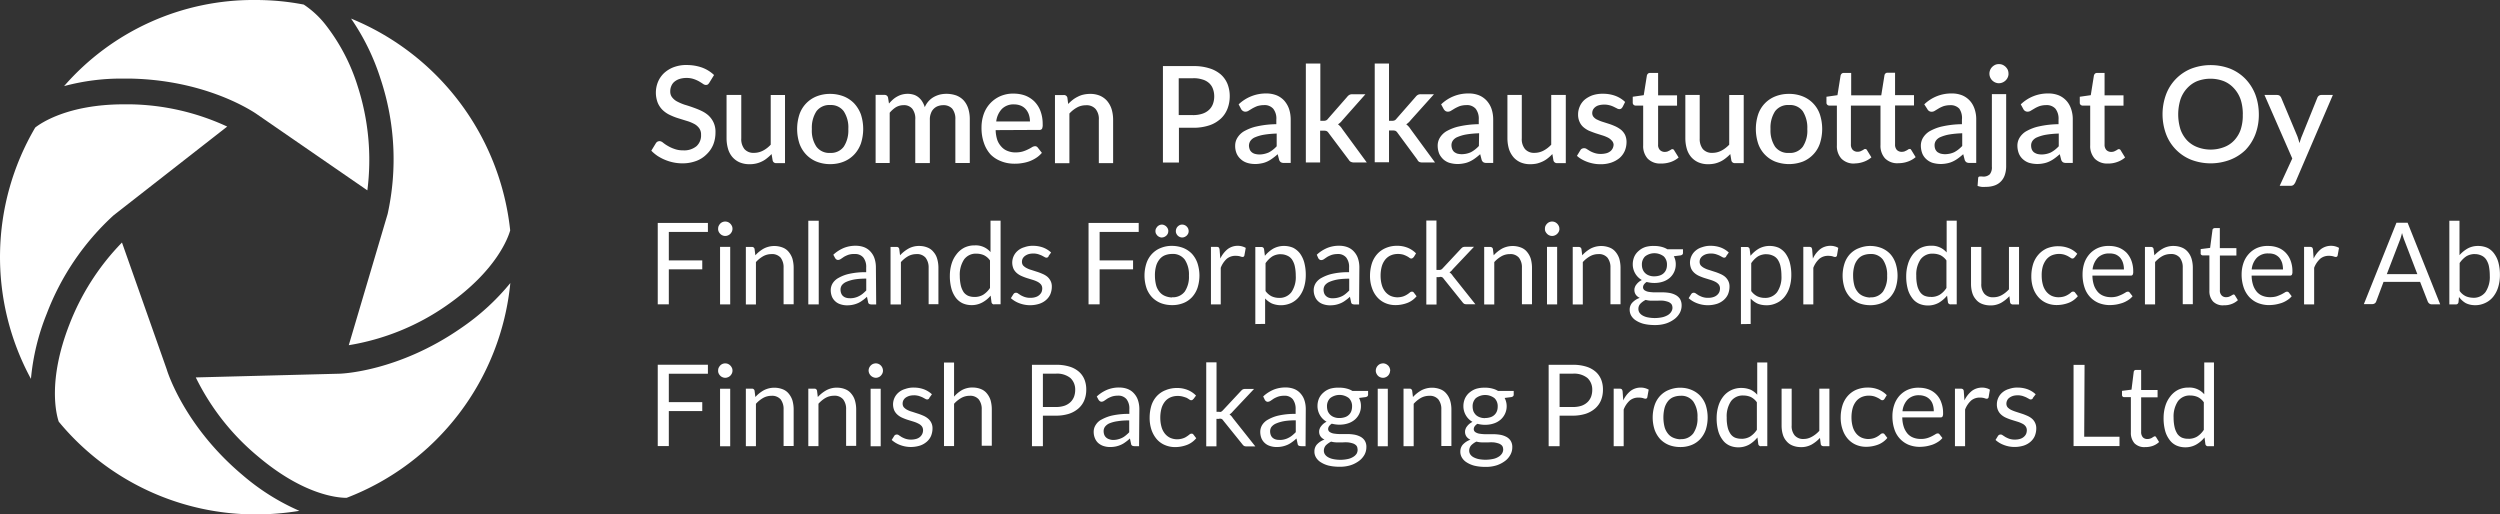
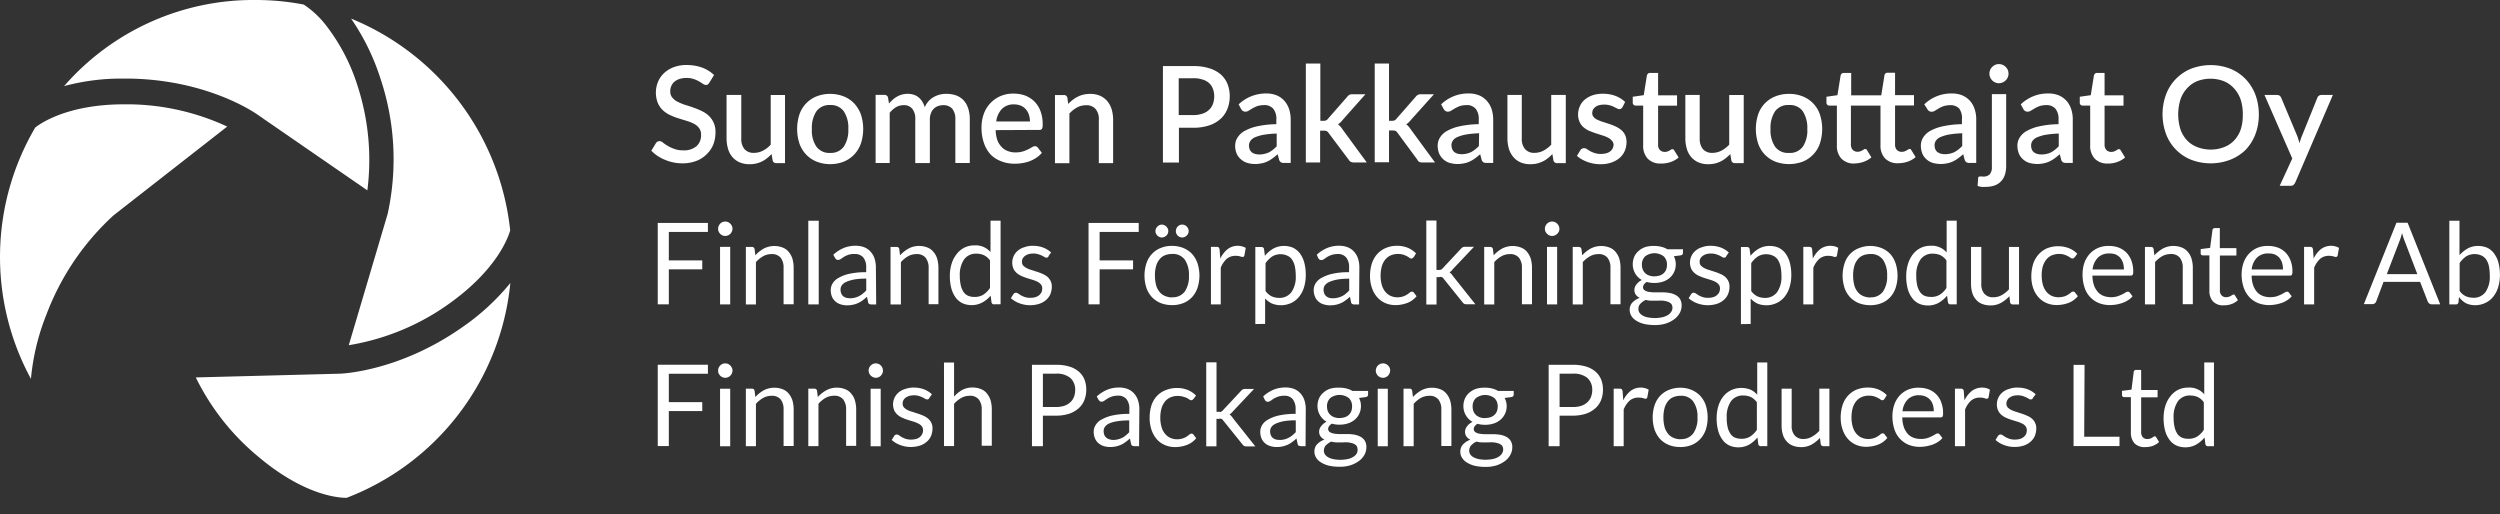
<svg xmlns="http://www.w3.org/2000/svg" id="Layer_2" data-name="Layer 2" viewBox="0 0 349.87 71.99">
  <rect x="0" y="0" width="349.87" height="71.99" fill="#333333" stroke="none" />
  <defs>
    <style>.cls-2{stroke-width:0;fill:#fff}</style>
  </defs>
  <g id="Layer_1-2" data-name="Layer 1">
    <path d="M71.4 32.24c-.26.94-1.87 5.61-8.84 10.47-4.1 2.88-8.81 4.79-13.75 5.6l5.44-18.37a35.612 35.612 0 00-1-18.93c-.95-2.99-2.34-5.83-4.12-8.41A36.16 36.16 0 0171.4 32.24z" class="cls-2" />
    <path d="M51.41 26.64L35.83 15.9c-1.16-.77-7.48-4.68-17.5-4.9h-.99c-2.82-.04-5.64.32-8.37 1.05A35.122 35.122 0 0135.78 0c2.26 0 4.51.21 6.73.64 1.17.78 2.21 1.74 3.07 2.85 1.99 2.56 3.51 5.46 4.47 8.56 1.52 4.7 1.99 9.68 1.36 14.59zm20.01 12.97a35.952 35.952 0 01-22.91 30.06c-1.3 0-6.03-.41-12.4-5.79-3.66-3.03-6.62-6.8-8.71-11.06l20.06-.52c.34 0 8.29-.3 17.04-6.37a32.48 32.48 0 006.92-6.32z" class="cls-2" />
-     <path d="M41.9 71.49c-2.01.33-4.04.5-6.07.5A35.71 35.71 0 018.22 59.01c-.32-.94-1.6-5.69 1.5-13.62 1.65-4.27 4.15-8.17 7.35-11.45l6.27 17.77c.09.33 2.48 7.95 10.6 14.77 2.39 2.06 5.07 3.75 7.96 5.01z" class="cls-2" />
    <path d="M31.8 17.71L15.9 30.13c-4.16 3.8-7.36 8.52-9.36 13.78a32.123 32.123 0 00-2.21 9.11 35.757 35.757 0 01.6-35.17c.73-.58 4.54-3.25 12.41-3.25h.93c4.67.08 9.28 1.14 13.52 3.11z" class="cls-2" />
    <path d="M99.27 11.57c-.06.1-.13.18-.21.25-.09.05-.18.07-.28.07a.697.697 0 01-.39-.15c-.18-.12-.36-.23-.54-.34-.25-.14-.5-.25-.77-.34-.34-.11-.69-.16-1.05-.15-.32 0-.63.05-.93.14-.26.08-.51.22-.72.39-.19.16-.34.37-.43.6-.1.23-.15.48-.15.74-.01.31.08.61.27.85.2.25.44.45.72.59.33.17.66.31 1.01.43.38.11.78.24 1.17.38s.79.29 1.16.47c.37.17.72.39 1.02.66.3.28.54.61.71.98.2.44.29.92.27 1.41 0 .58-.1 1.15-.31 1.68-.21.52-.53.98-.93 1.36-.41.41-.9.73-1.44.93-.63.23-1.29.35-1.96.34-.83 0-1.65-.17-2.42-.49-.37-.15-.72-.34-1.05-.55a5.52 5.52 0 01-.87-.73l.64-1.05a.7.7 0 01.21-.21.74.74 0 01.29-.08c.18.01.34.08.48.2.2.16.41.31.64.44.3.18.61.33.94.44.4.15.83.22 1.25.21.67.05 1.34-.16 1.87-.58.44-.41.68-1 .64-1.6.02-.33-.08-.66-.27-.93-.19-.25-.43-.46-.71-.6-.33-.17-.67-.31-1.02-.41l-1.16-.36c-.4-.12-.78-.27-1.16-.45a3.78 3.78 0 01-1.01-.67c-.31-.29-.55-.64-.72-1.03-.37-.95-.36-2 .02-2.94.19-.46.47-.87.83-1.22a4.2 4.2 0 011.35-.84c.6-.22 1.23-.33 1.87-.31.73 0 1.45.12 2.13.36.62.23 1.19.58 1.67 1.04l-.64 1.04zm10.59 1.72v9.54h-1.22a.473.473 0 01-.51-.38l-.15-.89c-.2.21-.41.4-.64.58-.21.18-.45.33-.7.45-.54.27-1.14.4-1.74.39-.48.01-.95-.08-1.39-.26-.39-.17-.73-.42-1.01-.74a3.07 3.07 0 01-.61-1.14c-.14-.48-.21-.98-.21-1.48v-6.07h2.06v6.07c-.04.54.12 1.07.44 1.5.35.38.85.57 1.36.53.43 0 .86-.11 1.24-.31.41-.21.77-.5 1.08-.83v-6.96h1.99zm6.35-.15c.64 0 1.27.12 1.87.35.55.22 1.05.56 1.46.98.41.45.73.97.94 1.54.43 1.32.43 2.75 0 4.08-.21.57-.52 1.1-.94 1.54-.41.43-.91.77-1.46.99-.6.24-1.23.35-1.87.35-.66.01-1.31-.11-1.93-.35-.55-.22-1.05-.56-1.46-.99-.42-.44-.74-.97-.94-1.54a6.613 6.613 0 010-4.08 4.165 4.165 0 012.39-2.52c.61-.24 1.27-.36 1.93-.35zm0 8.26a2.2 2.2 0 001.87-.87c.47-.73.69-1.6.64-2.47.06-.88-.17-1.75-.64-2.49a2.2 2.2 0 00-1.87-.87c-.75-.06-1.49.27-1.95.87-.47.74-.69 1.61-.64 2.49-.06.87.16 1.74.64 2.47.46.6 1.19.93 1.95.87zm6.33 1.42v-9.54h1.22c.25-.02.47.14.52.38l.13.83c.17-.19.35-.38.54-.55.19-.17.39-.31.61-.43.22-.12.45-.22.69-.28.26-.07.53-.1.8-.1.29 0 .57.05.84.13.25.08.47.21.67.37.2.17.38.37.51.59.15.24.27.5.35.78.13-.31.32-.6.54-.85.21-.23.46-.43.73-.58.27-.15.56-.26.86-.34a4.203 4.203 0 012.31.14c.39.16.74.39 1.02.7.29.33.5.72.63 1.14.15.5.22 1.01.21 1.53v6.07h-2.02v-6.07c.04-.54-.11-1.08-.43-1.52-.33-.35-.81-.53-1.29-.5-.25 0-.49.05-.72.13-.22.08-.42.21-.59.38-.18.18-.31.39-.39.63-.11.28-.16.59-.15.89v6.07h-2.04v-6.07c.05-.55-.1-1.09-.42-1.53-.31-.35-.77-.54-1.24-.5-.36 0-.72.1-1.04.28-.33.21-.63.48-.88.78v7.03h-2zm16.8-4.61c.01.48.09.96.24 1.41.13.35.33.66.58.93.24.26.53.46.86.58.36.14.74.21 1.12.2.35 0 .69-.04 1.02-.14.26-.08.5-.18.74-.3.19-.09.37-.19.54-.3.13-.08.27-.12.42-.13.15 0 .28.07.37.19l.58.74c-.24.28-.51.52-.81.71-.29.19-.61.35-.93.47-.34.12-.69.21-1.05.26-.34.06-.68.08-1.03.08-.64 0-1.28-.1-1.87-.34a4.13 4.13 0 01-1.47-.93 4.54 4.54 0 01-.94-1.6c-.25-.71-.36-1.45-.35-2.2 0-.64.1-1.27.31-1.87a4.284 4.284 0 012.32-2.51c.59-.25 1.23-.38 1.87-.36.55 0 1.11.09 1.63.28.48.19.92.47 1.29.84.37.39.66.84.84 1.35.21.58.31 1.2.3 1.82.02.21-.01.43-.09.63a.41.41 0 01-.38.16l-6.11.03zm4.8-1.23c0-.32-.05-.63-.15-.93-.09-.28-.24-.54-.43-.76-.19-.22-.43-.39-.69-.5-.3-.12-.61-.18-.93-.18-.64-.04-1.26.19-1.72.63-.45.48-.73 1.1-.8 1.76h4.73zm5.35-2.43c.2-.21.41-.4.64-.58a4 4 0 01.71-.44c.25-.13.52-.23.8-.29.31-.07.62-.1.93-.1.47-.01.94.08 1.38.26.38.17.73.42 1 .74.28.34.49.72.62 1.14.14.48.21.98.21 1.48v6.07h-2v-6.07a2.19 2.19 0 00-.45-1.5c-.34-.37-.84-.57-1.35-.53-.44 0-.87.1-1.25.31-.4.22-.76.51-1.07.85v6.95h-2.02V13.3h1.22c.25-.02.47.14.52.38l.11.88zm17.48-5.3c.77-.02 1.54.08 2.28.31.59.17 1.13.47 1.6.86.41.37.73.82.94 1.34.21.55.32 1.14.31 1.73 0 .6-.11 1.2-.33 1.76-.21.52-.52.99-.94 1.37-.47.42-1.01.74-1.61.93-.72.23-1.47.34-2.23.33h-2v4.87h-2.24V9.25h4.21zm0 6.86c.43 0 .87-.06 1.28-.19.35-.11.67-.29.93-.53.25-.22.44-.51.56-.82.13-.35.19-.71.19-1.09 0-.36-.06-.72-.19-1.06-.11-.31-.3-.58-.54-.8-.27-.23-.59-.41-.94-.5-.42-.13-.86-.19-1.3-.17h-2v5.15h2zm6.37-1.5a5.531 5.531 0 013.85-1.53c.5-.01 1 .08 1.47.26.41.17.78.43 1.08.76.29.34.52.73.66 1.15.16.48.23.98.23 1.49v6.06h-.93a.832.832 0 01-.44-.09.673.673 0 01-.25-.35l-.2-.78c-.23.21-.47.4-.72.58-.23.17-.47.32-.73.44s-.53.21-.81.26c-.31.06-.62.1-.93.09-.36 0-.73-.05-1.08-.16-.32-.1-.62-.26-.87-.49a2.25 2.25 0 01-.6-.8 2.69 2.69 0 01-.21-1.12c0-.38.1-.75.3-1.08.23-.38.55-.7.94-.93.56-.31 1.16-.55 1.79-.68.9-.2 1.81-.3 2.73-.31v-.64a2.21 2.21 0 00-.44-1.53c-.33-.35-.81-.54-1.29-.5-.32 0-.63.05-.94.14-.23.09-.46.2-.68.32l-.51.31c-.14.1-.31.15-.48.15a.63.63 0 01-.35-.11.741.741 0 01-.24-.26l-.33-.63zm5.33 4.08c-.61.02-1.21.07-1.82.17-.41.07-.82.19-1.2.35-.26.1-.49.28-.65.5-.13.19-.2.41-.21.64 0 .2.04.39.11.57.06.16.17.29.3.4.13.1.29.18.45.22.18.05.37.07.56.08.47 0 .93-.1 1.36-.29.41-.22.78-.51 1.1-.86V18.7zm6.11-9.8v8.02h.46c.11 0 .23-.02.34-.06.11-.05.2-.13.27-.23l2.68-3.06c.08-.11.19-.21.31-.28.13-.07.28-.1.43-.09h1.82l-3.22 3.63c-.17.23-.38.42-.62.58a2.416 2.416 0 01.6.66l3.43 4.68h-1.8c-.14 0-.28-.03-.41-.08a.67.67 0 01-.31-.29l-2.81-3.74a.833.833 0 00-.28-.28c-.14-.05-.28-.07-.42-.06h-.5v4.45h-2V8.89h2.03zm9.61 0v8.02h.43c.11 0 .23-.02.34-.06.11-.05.2-.13.27-.23l2.68-3.06c.08-.11.19-.21.31-.28.13-.07.28-.1.43-.09h1.83l-3.26 3.63c-.17.23-.38.42-.62.58a2.416 2.416 0 01.6.66l3.43 4.68h-1.8c-.14 0-.28-.03-.41-.08a.697.697 0 01-.27-.32l-2.76-3.74a.833.833 0 00-.28-.28c-.14-.05-.28-.07-.42-.06h-.5v4.45h-2V8.89h2.01zm7.29 5.72c1.03-1 2.42-1.55 3.85-1.53.5-.01 1 .08 1.46.26.41.17.78.43 1.08.76.3.34.53.73.67 1.15.16.48.23.98.23 1.49v6.06h-.93a.832.832 0 01-.44-.09.673.673 0 01-.25-.35l-.2-.78c-.23.2-.47.4-.72.58-.23.17-.48.32-.74.44s-.53.21-.81.26c-.31.06-.62.1-.94.09-.37 0-.73-.06-1.09-.16-.32-.1-.61-.27-.86-.49-.24-.23-.44-.49-.58-.8a3.09 3.09 0 01-.21-1.12c0-.38.1-.75.29-1.08.23-.38.55-.7.93-.93.56-.31 1.16-.55 1.79-.68.9-.2 1.82-.3 2.74-.31v-.64c.04-.55-.11-1.09-.44-1.53-.33-.35-.81-.54-1.29-.5-.32 0-.63.05-.93.14-.23.09-.46.2-.68.32l-.51.31c-.14.1-.31.15-.48.15-.13 0-.25-.04-.35-.11a.956.956 0 01-.23-.26l-.35-.64zm5.33 4.04c-.61.02-1.21.07-1.82.17-.41.07-.82.19-1.2.35-.26.1-.49.27-.66.5-.13.19-.2.41-.2.64 0 .2.04.39.11.57.06.15.16.29.29.4.13.09.27.17.42.22.19.05.38.07.57.08.47 0 .93-.09 1.35-.29.41-.22.78-.52 1.1-.86l.03-1.77zm12.12-5.36v9.54h-1.22a.498.498 0 01-.51-.38l-.15-.89c-.2.21-.4.4-.63.58-.22.18-.46.33-.71.45-.26.12-.52.22-.8.29-.31.07-.62.1-.94.1-.48.01-.95-.08-1.38-.26-.38-.17-.73-.42-1-.74-.28-.34-.49-.72-.62-1.14-.14-.48-.21-.98-.21-1.48v-6.07h2.01v6.07c-.04.54.12 1.07.45 1.5.34.37.84.57 1.35.53.43 0 .86-.11 1.24-.31.4-.21.77-.5 1.08-.83v-6.96h2.04zm7.91 1.73c-.04.07-.1.14-.17.19-.07.04-.15.06-.23.06-.12 0-.24-.03-.35-.1l-.44-.22c-.19-.09-.39-.17-.6-.22-.26-.07-.53-.1-.8-.09-.23 0-.46.03-.68.09-.19.05-.36.13-.51.25-.13.1-.24.23-.32.37-.07.15-.11.31-.11.48 0 .21.07.41.21.56.15.17.34.3.54.38.25.12.5.22.77.3l.88.28c.3.1.59.22.88.35.27.13.53.29.77.48.22.19.41.43.54.69.14.31.21.65.21.99 0 .43-.08.85-.24 1.24-.16.38-.41.72-.71.99-.34.29-.74.51-1.17.66-.51.17-1.05.25-1.59.23-.31 0-.63-.03-.93-.09-.58-.11-1.14-.31-1.66-.61a3.63 3.63 0 01-.64-.47l.47-.77c.05-.09.12-.17.21-.22.1-.05.21-.08.32-.08.14 0 .27.04.38.12l.45.28c.2.11.41.2.63.27.3.1.62.14.93.13.26 0 .52-.04.78-.11.2-.06.38-.16.54-.29.27-.24.42-.58.42-.93a.937.937 0 00-.3-.58c-.16-.17-.34-.3-.55-.4-.25-.12-.51-.22-.78-.3l-.88-.28c-.3-.1-.6-.22-.93-.35-.28-.13-.54-.3-.78-.5-.23-.2-.42-.46-.54-.74-.15-.33-.22-.69-.21-1.06 0-.37.08-.74.23-1.09.15-.36.38-.68.67-.94.32-.27.7-.48 1.1-.63.49-.16.99-.23 1.51-.22.6 0 1.19.1 1.75.31.49.19.94.47 1.32.84l-.37.74zm5.43 7.86c-.69.06-1.37-.19-1.87-.67-.45-.51-.68-1.19-.64-1.87v-5.56h-1.05c-.22 0-.41-.17-.41-.39v-.85l1.54-.22.44-2.76c.03-.1.08-.19.16-.26s.19-.1.3-.09h1.11v3.13h2.65v1.45h-2.65v5.42a1 1 0 00.25.78c.18.18.42.27.67.27.14 0 .27-.02.4-.06l.29-.14c.07-.04.14-.08.21-.13.13-.09.31-.07.4.06.02.02.03.05.04.07l.61.98c-.32.28-.7.49-1.1.63-.44.15-.89.22-1.36.22zm11.56-9.59v9.54h-1.22a.473.473 0 01-.51-.38l-.15-.89c-.2.21-.41.4-.64.58-.44.36-.96.61-1.51.74-.31.07-.62.1-.93.1-.48.01-.95-.08-1.38-.26-.39-.17-.73-.42-1.01-.74a3.07 3.07 0 01-.61-1.14c-.14-.48-.21-.98-.21-1.48v-6.07h2.01v6.07c-.03.54.12 1.07.44 1.5.35.38.85.57 1.36.53.43 0 .86-.11 1.24-.31.41-.21.77-.5 1.09-.83v-6.96h2.04zm6.34-.15c.66-.01 1.31.11 1.92.35 1.13.45 2.01 1.37 2.4 2.52.43 1.32.43 2.75 0 4.08-.2.58-.51 1.1-.94 1.54-.41.43-.91.77-1.46.99-1.24.46-2.6.46-3.84 0a4.17 4.17 0 01-2.4-2.53 6.613 6.613 0 010-4.08 4.129 4.129 0 012.4-2.52c.61-.24 1.26-.36 1.92-.35zm0 8.26c.75.06 1.47-.27 1.93-.87.47-.74.69-1.6.63-2.47.05-.87-.17-1.74-.63-2.49-.45-.6-1.18-.93-1.93-.87-.75-.06-1.49.27-1.95.87-.47.74-.69 1.61-.64 2.49-.05.87.17 1.73.64 2.47.46.6 1.19.93 1.95.87zm9.21 1.48c-.69.06-1.37-.19-1.87-.67-.45-.51-.68-1.19-.64-1.87v-5.56h-1.05c-.22 0-.41-.17-.41-.39v-.85l1.54-.22.44-2.76c.03-.1.08-.19.16-.26s.19-.1.3-.09h1.02v3.13h4.21l.45-2.81c.02-.1.07-.19.15-.26a.4.4 0 01.3-.09h1.03v3.13h2.65v1.45h-2.65v5.44c-.02.28.07.57.25.78.18.18.42.27.67.27.14 0 .27-.02.4-.06l.3-.14c.07-.04.14-.08.21-.13.05-.04.11-.06.17-.06a.22.22 0 01.16 0l.12.15.6.98c-.33.28-.7.49-1.11.63-.42.15-.86.22-1.3.22-.69.06-1.37-.19-1.87-.67-.45-.51-.68-1.19-.64-1.87v-5.52h-4.14v5.41c-.02.28.07.57.25.78.18.18.42.27.67.27.14 0 .27-.02.4-.06l.29-.14c.07-.04.14-.08.21-.13a.293.293 0 01.45.13l.6.98c-.32.28-.7.49-1.1.63-.4.14-.81.22-1.23.22zm9.71-8.27c1.03-1 2.42-1.55 3.85-1.53.5-.01 1 .08 1.46.26.41.17.78.43 1.08.76.3.33.52.73.66 1.15.16.48.24.98.23 1.49v6.06h-.93a.832.832 0 01-.44-.09.673.673 0 01-.25-.35l-.2-.78c-.23.2-.47.4-.72.58-.23.17-.48.32-.74.44s-.53.21-.81.26a4.19 4.19 0 01-2.01-.07c-.32-.1-.61-.27-.86-.49-.25-.22-.45-.49-.58-.8a3.09 3.09 0 01-.21-1.12c0-.38.1-.75.29-1.08.23-.38.55-.7.93-.93.56-.31 1.16-.55 1.79-.68.9-.2 1.82-.3 2.74-.31v-.64c.06-.53-.07-1.07-.36-1.52-.33-.35-.81-.53-1.29-.5-.32 0-.63.05-.93.14-.24.09-.46.19-.68.32l-.51.31c-.14.1-.31.15-.48.15a.663.663 0 01-.59-.37l-.42-.65zm5.33 4.04c-.61.02-1.21.07-1.82.17-.41.07-.82.19-1.2.35-.26.1-.49.27-.66.5-.13.19-.2.41-.2.64 0 .19.03.39.1.57.07.15.17.29.3.4.14.09.29.17.45.22.19.05.38.07.57.08.47 0 .93-.09 1.35-.29.41-.22.78-.52 1.1-.86v-1.77h.01zm6.14-5.46v10.08c0 .38-.05.76-.16 1.12-.2.71-.71 1.28-1.39 1.54-.42.16-.88.23-1.33.22-.2.02-.39.02-.59 0-.18-.03-.36-.07-.53-.13l.08-1.09c0-.1.06-.19.15-.22.16-.02.32-.02.49 0 .36.04.72-.08.99-.32.22-.3.33-.68.29-1.06V13.17h2.01zm.33-2.88c0 .35-.14.69-.4.94-.12.12-.27.22-.43.29-.16.07-.34.11-.52.11a1.3 1.3 0 01-.51-.11c-.32-.14-.57-.39-.71-.71-.21-.5-.1-1.08.29-1.47.12-.12.27-.22.42-.29.16-.07.33-.1.51-.1s.36.03.52.1c.16.07.3.17.43.29.12.13.23.27.3.43.06.17.1.35.09.52zm1.71 4.3c1.03-1 2.42-1.55 3.85-1.53.5-.01 1 .08 1.46.26.41.17.78.43 1.08.76.3.33.52.73.66 1.15.16.48.24.98.23 1.49v6.06h-.93a.832.832 0 01-.44-.09.673.673 0 01-.25-.35l-.2-.78c-.23.2-.47.4-.72.58-.23.17-.48.32-.74.44s-.53.21-.81.26a4.19 4.19 0 01-2.01-.07c-.32-.1-.61-.27-.86-.49-.25-.22-.45-.49-.58-.8a3.09 3.09 0 01-.21-1.12c0-.38.1-.75.29-1.08.23-.38.55-.7.94-.93.56-.31 1.16-.55 1.79-.68.9-.2 1.82-.3 2.74-.31v-.64c.04-.55-.11-1.09-.44-1.53-.33-.35-.81-.53-1.29-.5-.32 0-.63.05-.93.14-.24.09-.46.19-.68.32l-.52.31c-.14.1-.31.15-.48.15a.663.663 0 01-.59-.37l-.35-.64zm5.33 4.08c-.61.02-1.21.07-1.82.17-.41.07-.82.19-1.2.35-.26.1-.49.27-.66.5-.13.19-.2.41-.2.64 0 .19.03.39.1.57.07.16.17.29.3.4.14.09.29.17.45.22.19.05.38.07.57.08.47 0 .93-.09 1.35-.29.41-.22.78-.52 1.1-.86V18.7h.01zm6.9 4.19c-.69.06-1.37-.19-1.87-.67-.45-.52-.68-1.19-.64-1.87v-5.56h-1.05c-.11 0-.21-.04-.29-.11a.382.382 0 01-.12-.32v-.81l1.54-.22.44-2.76c.03-.1.08-.19.16-.26s.19-.1.3-.09h1.03v3.13h2.65v1.45h-2.65v5.42c-.02.28.07.57.25.78.18.18.42.27.67.27.14 0 .27-.02.4-.06l.29-.14c.07-.04.14-.08.21-.13a.293.293 0 01.45.13l.6.98c-.32.28-.7.49-1.1.63-.41.15-.84.22-1.27.22zM316.12 16c.01.96-.15 1.91-.49 2.81-.31.81-.78 1.55-1.38 2.18-.61.59-1.33 1.05-2.12 1.36a7.67 7.67 0 01-5.5 0 6.207 6.207 0 01-3.5-3.6 8.057 8.057 0 010-5.52 6.252 6.252 0 013.5-3.61 7.67 7.67 0 015.5 0c.8.33 1.52.81 2.12 1.43.6.63 1.07 1.37 1.38 2.18.33.89.49 1.83.49 2.78zm-2.24 0c0-.7-.09-1.41-.31-2.08-.2-.58-.52-1.12-.94-1.57-.39-.43-.87-.77-1.41-.99a5.24 5.24 0 00-3.74 0c-.53.22-1 .56-1.39.98-.42.45-.74.99-.94 1.58a7.091 7.091 0 000 4.18c.2.58.52 1.11.94 1.56.4.41.89.73 1.42.93 1.2.46 2.54.46 3.74 0 .54-.2 1.02-.52 1.41-.93.42-.45.74-.98.93-1.56.21-.68.31-1.39.28-2.1zm12.6-2.71l-5.26 12.25c-.07.13-.15.24-.25.34a.63.63 0 01-.44.12h-1.49l1.76-3.82-3.89-8.89h1.75c.14 0 .27.03.38.11.09.08.16.17.21.28l2.27 5.41c.06.16.1.31.15.46l.14.48c.05-.16.09-.32.15-.48.05-.16.1-.32.17-.47l2.18-5.4c.09-.24.31-.39.56-.39h1.61zM99.07 31.21v1.25H93.6v3.98h4.68v1.25H93.6v4.9h-1.55V31.2h7.03zm3.44.81c0 .13-.03.26-.08.38-.06.12-.13.23-.22.32s-.2.17-.33.22a.94.94 0 01-.77 0 .875.875 0 01-.32-.22c-.09-.09-.17-.2-.22-.32a.83.83 0 01-.07-.38c0-.13.02-.27.07-.39.06-.12.13-.23.22-.33.09-.09.2-.17.32-.22.25-.1.52-.1.77 0 .25.11.44.31.55.55.06.12.08.26.08.39zm-.32 2.53v8.05h-1.42v-8.05h1.42zm2.19 8.06v-8.05h.84c.18-.02.35.11.38.29l.11.88c.33-.37.73-.69 1.17-.94.83-.43 1.8-.48 2.67-.14.33.13.62.34.84.62.23.28.4.6.51.94.11.41.17.83.17 1.25v5.12h-1.41v-5.1c.03-.51-.12-1.01-.41-1.42-.33-.35-.8-.54-1.28-.5-.41 0-.81.1-1.17.3-.38.22-.72.49-1.01.82v5.93h-1.41zm10.2-11.72V42.6h-1.46V30.89h1.46zm8.05 11.72h-.64a.96.96 0 01-.33-.06.35.35 0 01-.17-.27l-.16-.75c-.21.2-.42.37-.62.51-.2.15-.41.28-.64.38-.23.1-.47.18-.72.23-.27.06-.55.08-.83.08-.3 0-.6-.05-.88-.14-.26-.08-.51-.21-.71-.39-.21-.18-.38-.41-.49-.66-.12-.3-.18-.61-.18-.94 0-.33.09-.65.26-.94.21-.33.5-.6.85-.78.48-.27.99-.46 1.53-.57.76-.16 1.54-.23 2.32-.22v-.63c.04-.51-.1-1.01-.4-1.42-.3-.34-.74-.52-1.19-.49-.31-.02-.61.02-.91.11-.21.08-.42.17-.62.29l-.44.3c-.11.07-.24.12-.37.13-.09 0-.18-.03-.25-.08s-.12-.11-.17-.19l-.25-.46c.42-.4.91-.71 1.44-.94.54-.22 1.13-.33 1.71-.32.41 0 .82.07 1.2.22.34.14.64.35.88.63.24.27.43.59.54.94.13.4.19.82.19 1.23l.04 5.18zm-3.68-.87c.23 0 .46-.02.68-.08.2-.05.4-.12.58-.22.19-.09.37-.21.53-.34.17-.14.33-.29.49-.45v-1.66c-.56 0-1.11.03-1.67.12-.38.07-.76.18-1.11.33-.24.1-.46.26-.63.47a1.1 1.1 0 00-.19.61c0 .19.03.38.1.55.06.15.15.28.27.38.12.1.27.18.42.22.17.05.34.07.51.06zm5.68.87v-8.05h.85c.18-.02.34.11.37.29l.11.88c.34-.37.74-.69 1.18-.94.46-.25.98-.38 1.5-.37.4 0 .79.07 1.16.22.33.13.62.34.84.62.24.27.41.59.51.94.12.41.18.83.18 1.25v5.12h-1.37v-5.1c.02-.51-.13-1-.43-1.41-.32-.35-.79-.54-1.27-.5-.41 0-.82.1-1.18.3-.38.22-.71.5-1 .82v5.93h-1.47zm14.51-.01a.36.36 0 01-.38-.29l-.12-.94c-.32.39-.72.72-1.17.96-.46.25-.99.38-1.52.37-.44 0-.87-.09-1.26-.27-.37-.18-.69-.45-.94-.78a3.92 3.92 0 01-.61-1.29c-.15-.58-.22-1.18-.21-1.78 0-.56.08-1.12.24-1.65.14-.48.37-.93.68-1.33.29-.39.66-.71 1.1-.94.46-.22.95-.33 1.46-.32.84-.05 1.66.3 2.21.94v-4.4h1.41v11.7h-.89zm-2.74-1.04c.42 0 .84-.1 1.21-.32.37-.24.69-.56.94-.94v-3.85c-.22-.32-.51-.57-.86-.74a2.6 2.6 0 00-1.03-.21c-.67-.04-1.32.26-1.73.8-.44.68-.65 1.48-.61 2.28 0 .45.04.9.14 1.35.07.33.21.65.39.94.16.23.39.41.65.53.29.11.6.17.91.15zm10.35-5.68c-.06.11-.17.18-.3.18-.1 0-.19-.04-.27-.09l-.37-.2c-.17-.08-.35-.14-.52-.2-.23-.06-.47-.1-.71-.09-.22 0-.44.03-.65.09-.18.06-.34.14-.49.25-.13.1-.24.22-.32.37-.07.14-.1.3-.1.46 0 .19.06.38.18.52.14.14.3.26.48.35.21.11.43.2.66.26l.77.25c.26.08.52.18.77.29.24.1.47.23.67.39.19.16.35.36.47.59.13.26.19.54.18.83 0 .35-.07.7-.2 1.03-.13.31-.34.59-.59.81-.27.24-.59.42-.94.54-.93.3-1.93.27-2.84-.08-.43-.16-.82-.4-1.16-.7l.34-.54c.04-.06.09-.12.15-.16a.465.465 0 01.53.05l.38.25c.18.09.36.18.55.24.26.08.53.12.8.11.25 0 .49-.03.73-.11.19-.06.37-.16.51-.29.13-.12.24-.26.31-.42.06-.16.09-.33.09-.5 0-.2-.06-.39-.18-.55-.13-.15-.29-.28-.47-.37-.21-.11-.44-.2-.67-.27l-.78-.24c-.26-.08-.52-.18-.77-.29-.24-.1-.47-.24-.67-.41-.2-.17-.36-.37-.48-.61a2.181 2.181 0 01.57-2.51c.27-.24.59-.41.94-.51.39-.14.8-.21 1.22-.2.49 0 .97.08 1.43.25.41.16.78.39 1.1.69l-.37.51zm12.61-4.67v1.25h-5.47v3.98h4.68v1.25h-4.68v4.9h-1.55V31.2h7.03zm4.66 3.2c.55 0 1.09.1 1.6.3.46.19.87.47 1.21.83.34.38.6.83.76 1.31.36 1.12.36 2.32 0 3.43-.16.48-.42.92-.76 1.3-.34.36-.75.65-1.21.83-.51.2-1.05.3-1.6.29-.54 0-1.08-.09-1.59-.29-.46-.19-.88-.47-1.22-.83-.34-.37-.61-.82-.77-1.3a5.582 5.582 0 010-3.43c.16-.49.42-.93.77-1.31.34-.36.75-.65 1.22-.83.5-.21 1.05-.31 1.59-.3zm0 7.19c.69.05 1.36-.25 1.79-.8.42-.66.63-1.44.58-2.22a3.77 3.77 0 00-.58-2.24 2.06 2.06 0 00-1.79-.8c-.36 0-.72.07-1.05.21-.29.13-.55.34-.74.6-.21.28-.37.6-.45.94-.11.42-.16.85-.15 1.28 0 .43.05.86.15 1.28.08.34.23.66.45.94.19.26.45.47.74.6.33.15.69.23 1.05.24zm-.52-9.26c0 .12-.02.24-.07.35a.95.95 0 01-.2.28c-.09.08-.18.14-.29.19-.11.05-.23.07-.35.08-.12 0-.23-.03-.34-.08-.1-.05-.2-.11-.28-.19a1.79 1.79 0 01-.2-.28.915.915 0 010-.69c.06-.1.12-.2.2-.29.08-.08.18-.15.28-.2.11-.05.22-.07.34-.08.12 0 .24.03.35.08.22.1.39.27.49.49.05.11.08.23.07.35zm2.85 0c0 .12-.02.24-.07.35-.05.1-.12.2-.2.28-.09.08-.18.14-.29.19-.22.1-.47.1-.69 0a.9.9 0 01-.47-.47.71.71 0 01-.07-.35c0-.12.02-.24.07-.35.04-.11.11-.21.19-.29.08-.08.18-.15.28-.2a.89.89 0 01.98.2c.08.08.15.18.2.29.04.11.07.23.07.35zm3.12 10.26v-8.05h.78c.11-.01.23.02.32.08.06.09.1.2.11.31l.1 1.25c.24-.51.58-.96 1.02-1.32.41-.31.92-.48 1.43-.47a2.282 2.282 0 011.11.29l-.19 1.06c-.02.12-.12.21-.24.21s-.24-.04-.35-.08c-.21-.06-.43-.08-.65-.08-.45-.01-.89.14-1.24.43-.37.35-.66.78-.83 1.25v5.12h-1.37zm6.21 2.75V34.57h.84c.18-.02.35.11.38.29l.12.94c.33-.4.73-.75 1.18-1.01.47-.25.99-.38 1.52-.37.43 0 .87.09 1.26.26.37.19.69.46.94.78.28.39.49.83.61 1.29.15.58.22 1.18.21 1.78 0 .56-.08 1.12-.24 1.65-.14.48-.37.93-.68 1.33-.29.37-.66.67-1.09.88-.86.4-1.85.44-2.74.08-.35-.17-.67-.41-.94-.7v3.56l-1.38.02zm3.58-9.78c-.42 0-.84.1-1.21.32-.37.25-.68.57-.94.94v3.9c.22.31.52.57.86.74.33.15.68.22 1.04.22.67.03 1.31-.27 1.72-.8.45-.68.66-1.48.61-2.29 0-.46-.04-.91-.14-1.36-.07-.33-.21-.65-.4-.94-.17-.23-.39-.41-.65-.52-.28-.13-.59-.2-.9-.2zm10.96 7.04h-.63c-.12 0-.23-.02-.34-.06a.35.35 0 01-.17-.27l-.16-.75c-.21.2-.42.37-.62.51-.2.15-.41.28-.64.38-.23.1-.47.18-.71.23-.28.06-.56.08-.84.08-.3 0-.6-.05-.88-.14-.26-.08-.51-.21-.71-.39a1.73 1.73 0 01-.48-.66c-.13-.3-.19-.61-.19-.94 0-.33.09-.65.26-.94.21-.33.5-.6.85-.78.48-.26 1-.46 1.53-.57.76-.16 1.54-.23 2.31-.22v-.63c.04-.51-.1-1.01-.4-1.42-.3-.34-.74-.52-1.19-.49-.3 0-.59.04-.87.13-.21.08-.42.17-.62.29l-.44.3c-.11.08-.24.12-.37.13-.09 0-.18-.03-.25-.08s-.12-.11-.17-.19l-.21-.48c.42-.4.91-.71 1.44-.94.54-.22 1.13-.33 1.71-.32.41 0 .82.07 1.2.22.34.14.64.35.88.63.24.27.43.59.54.94.13.4.19.82.19 1.23l-.04 5.18zm-3.68-.87c.44 0 .88-.1 1.27-.29.19-.09.36-.21.52-.34.17-.14.33-.29.49-.45V39c-.56 0-1.11.03-1.66.12-.38.07-.76.18-1.11.33-.24.1-.46.26-.63.47a1.1 1.1 0 00-.19.61c0 .19.03.38.1.55.06.15.16.28.28.38.12.1.26.18.41.22.17.05.34.07.51.06zm11.28-5.75c-.03.05-.08.1-.13.13a.28.28 0 01-.18.06.4.4 0 01-.26-.1c-.11-.08-.23-.16-.35-.22-.17-.09-.34-.16-.51-.22-.25-.07-.5-.1-.76-.1-.36 0-.71.07-1.04.22-.3.14-.56.35-.76.61-.21.28-.37.6-.46.94-.11.41-.16.84-.16 1.26 0 .44.05.88.17 1.3.09.34.25.66.47.94.2.25.45.45.74.59.29.13.61.2.94.21.29 0 .58-.04.85-.13.2-.07.38-.16.55-.27.13-.08.25-.17.37-.27.08-.07.18-.12.29-.12.11-.01.21.04.27.13l.39.51c-.35.42-.8.75-1.31.94-.53.2-1.1.3-1.66.3-.48 0-.96-.09-1.4-.28-.43-.18-.81-.46-1.12-.8-.34-.38-.59-.82-.75-1.3-.2-.56-.29-1.16-.28-1.76 0-.56.09-1.13.25-1.66.15-.48.4-.93.73-1.31.33-.38.74-.67 1.2-.87.51-.22 1.06-.33 1.61-.32.51-.01 1.02.09 1.5.28.43.18.82.44 1.15.78l-.34.56zm3.21-5.1v6.89h.37c.19.01.37-.07.49-.22l2.54-2.72c.07-.08.15-.15.24-.22.1-.05.21-.08.32-.08h1.29l-2.98 3.15c-.06.09-.13.17-.21.24-.07.07-.16.13-.24.18.1.06.18.14.26.22.08.09.15.18.21.28l3.16 3.97h-1.27c-.1 0-.21-.02-.3-.06a.804.804 0 01-.23-.22l-2.65-3.3a.486.486 0 00-.6-.22h-.39v3.84h-1.43V30.86h1.43zm6.68 11.72v-8.05h.84c.18-.01.35.11.38.29l.11.88c.33-.37.73-.69 1.17-.94.83-.43 1.8-.48 2.67-.14.33.13.62.34.84.62.23.28.4.6.51.94.11.41.17.83.17 1.25v5.12h-1.41v-5.1c.03-.51-.12-1.01-.42-1.42-.32-.35-.79-.54-1.27-.5-.41 0-.81.1-1.17.3-.38.22-.72.49-1.01.82v5.93h-1.41zm10.53-10.59c0 .13-.03.26-.08.38-.06.12-.13.23-.23.32-.09.09-.2.17-.33.22a.94.94 0 01-.77 0 .875.875 0 01-.32-.22c-.09-.09-.17-.2-.23-.32a.83.83 0 01-.07-.38c0-.13.02-.27.07-.39.06-.12.13-.23.23-.33.09-.09.2-.17.32-.22.25-.1.52-.1.77 0 .25.11.44.31.55.55.06.12.08.26.08.39zm-.32 2.53v8.05h-1.42v-8.05h1.42zm2.18 8.06v-8.05h.84c.18-.01.35.11.38.29l.11.88c.33-.37.73-.69 1.17-.94.83-.43 1.8-.48 2.67-.14.33.13.62.34.84.62.23.28.4.6.51.94.11.41.17.83.17 1.25v5.12h-1.41v-5.1c.03-.51-.12-1.01-.42-1.42-.32-.35-.79-.54-1.27-.5-.41 0-.81.1-1.17.3-.38.22-.72.49-1.01.82v5.93h-1.41zm11.43-8.19c.33 0 .66.04.98.12.29.07.57.18.83.34h2.19v.52c0 .18-.11.29-.34.34l-.94.12c.19.36.28.76.27 1.16 0 .72-.31 1.4-.85 1.87-.28.23-.59.41-.93.52-.39.13-.8.19-1.22.19-.36 0-.72-.05-1.07-.14-.15.09-.28.21-.38.35-.08.11-.12.23-.13.37-.01.18.08.35.23.45.19.12.39.19.61.22.29.04.58.07.87.06h.99c.33 0 .66.03.98.08.3.05.6.15.87.29.25.13.46.32.62.55.16.28.24.61.23.94 0 .35-.09.7-.25 1.01-.19.34-.44.64-.75.87-.36.27-.76.48-1.19.62-.51.16-1.05.23-1.58.22-.52 0-1.04-.05-1.54-.17-.39-.1-.76-.26-1.1-.48-.27-.17-.49-.4-.65-.67-.14-.25-.21-.53-.21-.81-.01-.37.12-.74.37-1.01.29-.3.64-.53 1.04-.66-.21-.1-.4-.24-.54-.43a1.14 1.14 0 01-.21-.71c0-.12.02-.24.07-.35.04-.14.11-.26.2-.37.2-.27.46-.49.77-.64-.8-.46-1.28-1.31-1.27-2.22 0-.37.08-.74.23-1.08.15-.32.37-.59.64-.81.27-.24.59-.41.93-.52.41-.11.83-.16 1.25-.13zm2.52 8.6c0-.18-.05-.36-.17-.5-.13-.13-.28-.23-.46-.29-.21-.07-.43-.12-.65-.15-.26-.02-.52-.02-.79 0h-.85c-.28 0-.56-.04-.82-.11-.27.13-.52.31-.73.52-.19.2-.3.47-.29.75 0 .18.05.35.14.5.11.17.26.3.43.4.22.13.47.22.72.27a5.039 5.039 0 002.05-.01c.27-.06.53-.16.77-.3.19-.11.36-.27.48-.46s.19-.41.18-.64v.02zm-2.52-4.35c.26 0 .51-.04.76-.12.41-.13.74-.44.89-.84.08-.21.11-.43.11-.65.02-.44-.14-.87-.45-1.18-.77-.59-1.84-.59-2.61 0-.31.31-.47.74-.45 1.18 0 .22.04.45.12.65.07.19.19.37.34.51.15.15.34.26.54.33.24.09.49.13.75.12zm10.06-2.79c-.06.11-.17.18-.3.18-.1 0-.19-.04-.27-.09l-.37-.2c-.17-.08-.35-.14-.52-.2-.23-.06-.47-.1-.71-.09-.22 0-.44.03-.65.09-.18.06-.34.14-.49.25-.13.1-.24.22-.32.37-.07.14-.1.3-.1.46 0 .19.06.38.18.52.14.14.3.26.48.35.21.11.43.2.66.26l.77.25c.26.08.52.18.77.29.24.1.47.23.67.39.19.16.35.36.47.59.13.26.19.54.18.83 0 .35-.07.7-.2 1.03-.13.31-.34.59-.59.81a2.8 2.8 0 01-.93.54c-.93.3-1.93.27-2.84-.08-.43-.16-.82-.4-1.16-.7l.34-.54c.04-.06.09-.12.15-.16a.465.465 0 01.53.05l.38.25c.18.09.36.18.55.24.26.08.53.12.8.11.25 0 .49-.03.73-.11.19-.06.37-.16.51-.29.13-.11.24-.26.31-.42.06-.16.09-.33.09-.5 0-.2-.06-.39-.18-.55-.13-.15-.29-.28-.47-.37-.21-.11-.44-.2-.67-.27l-.78-.24c-.26-.08-.52-.18-.77-.29-.24-.1-.47-.24-.67-.41-.2-.17-.36-.37-.48-.61a2.181 2.181 0 01.57-2.51c.27-.24.59-.41.93-.51.39-.14.8-.21 1.22-.2.49 0 .97.08 1.43.25.41.16.78.39 1.1.69l-.37.52zm2.05 9.47V34.57h.84c.18-.02.35.11.38.29l.12.94c.33-.4.73-.75 1.18-1.01.47-.25.99-.38 1.52-.37.43 0 .87.09 1.26.26.37.19.69.46.93.78.28.39.49.83.61 1.29.15.58.22 1.18.21 1.78 0 .56-.08 1.12-.24 1.65-.14.48-.37.93-.68 1.33-.29.37-.67.68-1.1.88-.45.22-.95.34-1.45.33-.44 0-.88-.07-1.28-.24-.35-.17-.67-.41-.94-.7v3.56l-1.38.02zm3.58-9.78c-.42 0-.84.1-1.21.32-.37.25-.68.57-.93.94v3.9c.22.31.52.57.86.74.33.15.68.22 1.04.22.67.03 1.31-.27 1.72-.8.45-.68.66-1.48.61-2.29 0-.46-.04-.91-.14-1.36-.07-.33-.21-.65-.4-.94-.17-.23-.39-.41-.65-.52-.28-.13-.59-.2-.9-.2zm5.15 7.03v-8.05h.81c.11-.01.23.02.32.08.06.09.1.2.11.31l.1 1.25c.23-.51.58-.96 1.02-1.32.41-.31.91-.47 1.42-.47.21 0 .41.02.61.08.18.04.34.11.5.21l-.18 1.06c-.02.12-.12.21-.24.21s-.24-.03-.35-.08c-.21-.06-.43-.08-.65-.08-.45-.01-.89.14-1.24.43-.37.35-.66.78-.83 1.25v5.12h-1.41zm9.36-8.18c.55 0 1.09.1 1.6.3.46.19.87.47 1.21.83.34.38.59.83.75 1.31.36 1.12.36 2.32 0 3.43-.16.48-.42.92-.76 1.3-.34.36-.75.65-1.21.83-.51.2-1.05.3-1.6.29-.54 0-1.08-.09-1.59-.29-.46-.19-.88-.47-1.22-.83-.34-.37-.61-.82-.77-1.3a5.582 5.582 0 010-3.43c.16-.49.42-.93.77-1.31.35-.36.77-.65 1.24-.82.5-.2 1.03-.31 1.57-.31zm0 7.19c.69.05 1.36-.25 1.79-.8.42-.66.63-1.44.58-2.22a3.77 3.77 0 00-.58-2.24 2.06 2.06 0 00-1.79-.8c-.36 0-.72.07-1.05.21-.29.13-.55.34-.74.6-.21.28-.37.6-.45.94-.11.42-.16.85-.15 1.28 0 .43.05.86.15 1.28.08.34.23.66.45.94.19.26.45.47.74.6.33.15.69.23 1.05.24zm11.26.99c-.18 0-.34-.11-.38-.29l-.12-.94c-.33.4-.73.75-1.18 1.01-.47.25-.99.38-1.52.37-.44 0-.87-.09-1.26-.27-.37-.18-.69-.44-.93-.78-.29-.39-.5-.82-.62-1.29-.15-.58-.22-1.18-.21-1.78 0-.56.08-1.12.24-1.65.13-.48.36-.93.65-1.33.29-.39.66-.71 1.1-.94.46-.22.95-.33 1.46-.32.84-.05 1.66.3 2.21.94v-4.45h1.41v11.71h-.83zm-2.74-1.04c.43 0 .85-.1 1.22-.32.37-.24.69-.56.93-.94v-3.85a2.33 2.33 0 00-.85-.74c-.33-.14-.68-.21-1.04-.21-.67-.04-1.32.26-1.73.8-.44.68-.65 1.48-.6 2.28-.01.45.03.9.13 1.35.07.33.21.65.4.94.16.23.38.42.64.53.29.11.59.16.9.15zm7.03-7v5.13c-.04.51.11 1.01.42 1.41.32.35.79.54 1.27.5.41 0 .81-.1 1.17-.3.38-.21.72-.49 1.01-.81v-5.93h1.41v8.05h-.87c-.18 0-.34-.11-.38-.29l-.1-.87c-.34.37-.74.69-1.18.94-.46.24-.98.37-1.5.35-.4 0-.8-.07-1.17-.22-.33-.13-.62-.34-.84-.62-.24-.27-.41-.59-.51-.94-.12-.4-.17-.82-.17-1.24v-5.16h1.44zm13.07 1.43s-.08.09-.13.13a.28.28 0 01-.18.06.4.4 0 01-.26-.1l-.36-.22c-.17-.09-.34-.16-.52-.22-.59-.17-1.22-.13-1.79.11-.3.14-.56.35-.76.61-.21.28-.37.6-.47.94-.11.41-.16.84-.15 1.26 0 .44.05.88.17 1.3.09.34.25.66.47.94.2.25.45.45.73.59.31.14.64.21.98.21.29 0 .58-.04.85-.13.2-.07.38-.16.55-.27.13-.08.25-.17.36-.27a.4.4 0 01.29-.12c.11 0 .21.04.27.13l.39.51c-.35.42-.8.75-1.31.94-.53.2-1.1.3-1.67.3-.48 0-.96-.09-1.4-.28-.43-.18-.81-.46-1.12-.8a3.75 3.75 0 01-.73-1.23c-.2-.56-.29-1.16-.28-1.76 0-.56.09-1.13.25-1.66.15-.48.4-.93.73-1.31.32-.37.72-.67 1.17-.88.52-.21 1.07-.32 1.63-.31.51 0 1.01.09 1.49.28.44.17.83.44 1.16.78l-.37.5zm4.85-1.57c.46 0 .91.08 1.34.24.4.16.75.4 1.06.7.3.33.54.71.69 1.13.18.49.26 1 .25 1.52a.88.88 0 01-.08.45c-.06.08-.17.12-.27.11h-5.36c0 .45.07.9.21 1.33.11.34.3.66.53.94.22.25.49.44.8.56.33.13.68.19 1.03.19.32.01.63-.03.93-.12.23-.08.45-.17.66-.27.16-.08.32-.17.47-.26.09-.07.2-.11.32-.12.11-.01.21.04.27.13l.4.51c-.18.22-.39.4-.63.55-.25.16-.51.29-.79.39-.28.09-.57.17-.86.22-.29.05-.59.07-.89.08-.52 0-1.04-.09-1.53-.28a3.489 3.489 0 01-2.02-2.18c-.2-.6-.29-1.24-.28-1.87 0-.53.08-1.06.25-1.57.16-.47.42-.9.75-1.27.33-.36.74-.65 1.19-.84.49-.2 1.02-.29 1.55-.27zm0 1.05c-.59-.03-1.18.18-1.61.59-.42.45-.68 1.03-.74 1.65h4.39c0-.32-.04-.63-.14-.94-.08-.26-.22-.5-.39-.71-.18-.2-.4-.35-.65-.46-.27-.09-.55-.14-.83-.13h-.03zm4.98 7.14v-8.05h.84c.18-.02.34.11.37.29l.11.88c.34-.37.74-.69 1.18-.94.46-.25.98-.38 1.5-.37.4 0 .79.07 1.16.22.33.13.62.34.85.62.23.27.4.59.51.94.12.41.18.83.18 1.25v5.12h-1.41v-5.1c.03-.51-.12-1.01-.42-1.42-.32-.35-.79-.54-1.27-.5-.41 0-.82.1-1.18.3-.38.22-.71.5-1 .82v5.93h-1.42zm11.01.12c-.54.04-1.08-.16-1.47-.53-.37-.42-.55-.97-.52-1.53v-4.93h-.93c-.08 0-.15-.03-.21-.08a.266.266 0 01-.08-.24v-.56l1.32-.17.33-2.49c0-.08.04-.15.1-.2a.42.42 0 01.22-.08h.71v2.81h2.32v1.03h-2.31v4.83c-.03.28.06.55.25.76.17.17.39.25.63.24.13 0 .27-.02.39-.06.09-.04.19-.08.28-.13l.21-.13s.09-.04.14-.06c.09 0 .17.05.21.13l.41.67c-.26.24-.56.42-.89.54-.35.13-.73.19-1.1.17zm6.28-8.31c.46 0 .91.08 1.34.24.4.15.76.39 1.06.7.31.32.55.71.7 1.13.18.49.26 1 .25 1.52a.88.88 0 01-.08.45c-.06.08-.17.12-.27.11h-5.36c0 .45.07.9.21 1.33.11.34.29.66.52.94.22.25.49.44.8.56.33.13.68.19 1.04.19.32 0 .63-.03.93-.12.23-.08.45-.17.66-.27.16-.08.32-.17.47-.26.09-.07.2-.11.32-.12.11 0 .21.05.27.13l.39.51c-.18.22-.39.4-.63.55-.24.16-.5.29-.78.39-.28.09-.58.17-.87.22-.29.05-.58.07-.88.08-.52 0-1.04-.09-1.53-.28-.47-.18-.88-.47-1.23-.83a3.78 3.78 0 01-.8-1.35c-.2-.6-.3-1.23-.29-1.87 0-.53.09-1.07.26-1.57.16-.47.41-.9.75-1.27a3.4 3.4 0 011.18-.84c.49-.2 1.02-.29 1.55-.27zm0 1.05c-.6-.04-1.18.18-1.62.59-.42.45-.68 1.03-.73 1.65h4.38c0-.32-.04-.63-.13-.94-.09-.26-.22-.5-.39-.71-.18-.2-.4-.35-.65-.46-.26-.09-.54-.14-.82-.13h-.04zm4.98 7.13v-8.05h.81c.11-.01.23.02.32.08.07.09.11.2.12.31l.09 1.25c.23-.51.58-.96 1.01-1.32.41-.31.92-.48 1.43-.47a2.282 2.282 0 011.11.29l-.19 1.06c-.02.12-.12.21-.24.21s-.24-.04-.35-.08a2.34 2.34 0 00-.64-.08c-.45-.01-.89.14-1.23.43-.37.35-.66.78-.83 1.25v5.12h-1.4zm19.07-.01h-1.19c-.12 0-.24-.03-.34-.1a.663.663 0 01-.23-.29l-1.07-2.75h-5.12l-1.03 2.75c-.04.1-.1.19-.19.25-.1.07-.22.11-.34.11h-1.19l4.56-11.39h1.56l4.56 11.42zm-7.48-4.23h4.26l-1.79-4.67c-.14-.35-.25-.71-.35-1.08-.06.22-.11.42-.17.61s-.11.34-.17.48l-1.79 4.66zm8.74 4.24V30.89h1.42v4.82c.33-.38.72-.69 1.15-.94.45-.24.96-.36 1.48-.35.44 0 .87.09 1.27.26.37.18.69.45.93.78.29.39.5.82.62 1.29.15.58.22 1.17.21 1.77 0 .56-.08 1.12-.24 1.65-.14.48-.37.93-.68 1.33-.29.37-.67.68-1.1.88-.45.22-.95.34-1.46.33-.46 0-.91-.09-1.32-.3-.37-.22-.68-.51-.93-.85l-.07.74c-.03.18-.18.31-.36.3h-.92zm3.59-7.05c-.43 0-.85.1-1.22.32-.37.25-.68.57-.93.94v3.9c.21.32.51.57.85.74.32.14.67.21 1.03.22.68.04 1.33-.26 1.74-.8.44-.68.65-1.48.6-2.29 0-.46-.04-.91-.13-1.36-.07-.33-.21-.65-.4-.94-.17-.23-.39-.41-.64-.52-.28-.13-.58-.2-.89-.2zm-247.3 15.5v1.25H93.6v3.98h4.68v1.25H93.6v4.9h-1.55V51.04h7.03zm3.44.82c0 .13-.03.26-.08.38-.06.12-.13.23-.22.32s-.2.17-.33.22a.94.94 0 01-.77 0 .875.875 0 01-.32-.22c-.09-.09-.17-.2-.22-.32a.83.83 0 01-.07-.38c0-.13.02-.27.07-.39.06-.12.13-.23.22-.33.09-.09.2-.17.32-.22.25-.1.52-.1.77 0 .25.11.44.31.55.55.06.12.08.26.08.39zm-.32 2.53v8.05h-1.42V54.4h1.42zm2.19 8.04v-8.05h.84c.18-.02.35.11.38.29l.11.88c.33-.37.73-.69 1.17-.94.83-.43 1.8-.48 2.67-.14.33.13.62.34.84.62.23.28.4.6.51.94.11.41.17.83.17 1.25v5.12h-1.41v-5.1c.03-.51-.12-1.01-.41-1.42-.33-.35-.8-.54-1.28-.5-.41 0-.81.1-1.17.3-.38.22-.72.49-1.01.82v5.93h-1.41zm8.74 0v-8.05h.84c.18-.02.35.11.38.29l.11.88c.34-.37.74-.69 1.18-.94.46-.25.98-.38 1.5-.37.4 0 .79.07 1.16.22.33.13.62.34.84.62.23.27.41.59.51.94.12.41.18.83.18 1.25v5.12h-1.41v-5.1c.03-.51-.12-1.01-.42-1.42-.32-.35-.79-.54-1.27-.5-.41 0-.82.1-1.18.3-.38.22-.71.5-1 .82v5.93h-1.43zm10.45-10.57c0 .13-.03.26-.08.38-.06.12-.13.23-.22.32-.09.1-.2.17-.32.22a.88.88 0 01-.39.08c-.54-.02-.98-.46-1-1 0-.27.11-.53.3-.72.09-.09.2-.17.32-.22.12-.05.25-.07.38-.08.13 0 .27.03.39.08s.23.13.32.22.17.21.22.33c.05.12.08.26.08.39zm-.32 2.53v8.05h-1.41V54.4h1.41zm6.8 1.32c-.06.11-.17.18-.3.18-.1 0-.19-.04-.27-.09l-.37-.2c-.17-.08-.35-.14-.52-.2-.23-.06-.47-.1-.71-.09-.22 0-.44.03-.65.09-.18.06-.35.14-.5.25-.13.1-.23.22-.31.37-.07.14-.1.3-.1.46 0 .19.06.38.18.52.14.14.29.26.47.35.21.11.44.2.67.26l.77.25c.26.08.52.18.77.29.24.1.46.23.66.39s.36.36.48.59c.13.26.19.54.18.83 0 .35-.07.7-.2 1.03-.13.31-.34.59-.59.81a2.8 2.8 0 01-.93.54c-.93.3-1.93.27-2.83-.08-.43-.16-.82-.4-1.16-.7l.34-.54c.03-.07.09-.12.15-.16a.465.465 0 01.53.05l.38.25c.18.09.36.18.55.24.26.08.53.12.8.11.25 0 .49-.04.73-.11.19-.06.37-.16.51-.29.13-.12.23-.26.3-.42.07-.16.1-.33.1-.5 0-.2-.06-.39-.18-.55-.13-.16-.29-.28-.48-.37-.21-.11-.43-.2-.66-.27l-.78-.24c-.26-.08-.52-.18-.77-.29-.24-.1-.47-.24-.67-.41-.2-.17-.36-.37-.48-.61a2.181 2.181 0 01.57-2.51c.27-.24.59-.41.94-.51.39-.14.8-.21 1.22-.2.49 0 .97.08 1.43.25.41.16.78.39 1.1.69l-.37.51zm2.06 6.73V50.74h1.41v4.77c.32-.38.71-.69 1.14-.94.45-.23.95-.35 1.45-.34.4 0 .8.07 1.17.22.33.13.62.34.84.62.23.28.4.6.51.94.11.41.17.83.17 1.25v5.12h-1.41v-5.07c.03-.51-.12-1.01-.42-1.42-.32-.35-.79-.54-1.27-.5-.41 0-.81.1-1.17.3-.38.22-.72.49-1.01.82v5.92h-1.41zm13.84-4.27v4.26h-1.53V51.05h3.36c.63-.01 1.26.07 1.87.25.49.14.94.38 1.33.71.35.3.62.69.79 1.11.18.46.26.95.25 1.45 0 .5-.09 1-.28 1.46-.18.44-.46.82-.81 1.13-.39.34-.84.59-1.33.75-.59.18-1.21.27-1.82.26h-1.82zm0-1.22h1.82c.4 0 .79-.05 1.17-.17.31-.1.6-.27.84-.49.23-.21.4-.47.52-.76.11-.3.17-.62.17-.94.03-.64-.21-1.26-.67-1.7-.58-.45-1.3-.66-2.03-.61h-1.82v4.65zm13.48 5.48h-.63c-.12 0-.23-.02-.34-.06a.35.35 0 01-.17-.27l-.16-.75c-.21.2-.42.37-.62.51-.2.15-.41.28-.64.38-.23.1-.47.18-.71.23-.28.06-.56.08-.84.08-.3 0-.6-.05-.88-.14-.26-.08-.5-.22-.71-.39-.21-.18-.37-.41-.48-.66-.13-.3-.19-.61-.19-.94 0-.33.09-.66.27-.94.2-.33.49-.61.84-.78.48-.26 1-.46 1.53-.57.77-.16 1.56-.23 2.35-.22v-.64c.04-.51-.1-1.01-.4-1.42-.3-.34-.74-.52-1.19-.49-.3 0-.59.04-.87.13-.21.08-.42.17-.62.29l-.44.3c-.11.08-.24.12-.37.13-.09 0-.17-.03-.24-.08a.656.656 0 01-.18-.19l-.25-.46c.42-.4.91-.71 1.44-.94.54-.22 1.13-.33 1.71-.32.41 0 .82.07 1.2.22.34.14.64.35.88.63.24.27.43.59.54.94.13.4.19.82.19 1.23l-.04 5.16zm-3.68-.87c.44 0 .88-.1 1.27-.29.19-.09.36-.21.52-.34.17-.14.34-.29.49-.45v-1.66c-.56 0-1.11.03-1.66.12-.38.05-.75.15-1.1.29-.24.1-.45.26-.62.47-.13.18-.2.39-.2.61 0 .19.03.38.1.55.06.15.16.28.28.38.12.1.26.18.41.22.16.06.33.09.51.1zm11.27-5.75s-.08.09-.12.13a.33.33 0 01-.19.06.4.4 0 01-.26-.1l-.35-.22c-.18-.07-.36-.13-.54-.18-.24-.07-.5-.1-.75-.1-.36 0-.72.07-1.05.22-.3.14-.56.35-.76.61-.21.28-.37.6-.46.94-.11.41-.16.84-.16 1.26 0 .44.05.88.17 1.3.09.34.25.66.47.94.2.25.45.45.74.59.29.13.61.2.93.21.29 0 .58-.04.85-.13.2-.06.38-.15.55-.27.13-.08.25-.17.37-.27.08-.07.18-.12.29-.12.11-.01.21.04.27.13l.39.51c-.35.42-.8.75-1.31.94-.53.2-1.09.3-1.66.3-.48 0-.96-.09-1.4-.28a3.11 3.11 0 01-1.13-.8c-.33-.38-.58-.82-.75-1.3-.19-.57-.28-1.16-.27-1.76 0-.56.08-1.12.24-1.66.15-.48.4-.93.74-1.31.34-.37.77-.67 1.24-.85.51-.21 1.06-.32 1.62-.31.51-.01 1.02.09 1.5.28.43.18.82.44 1.15.78l-.37.5zm3.23-5.08v6.89h.37c.09.02.18.02.26 0 .08-.05.16-.11.23-.18l2.54-2.72c.07-.08.15-.15.24-.22.1-.05.21-.08.32-.08h1.29l-2.97 3.15c-.07.09-.14.17-.23.24-.07.07-.15.13-.24.18.1.06.18.14.26.22.08.09.15.18.21.28l3.15 3.97h-1.27c-.1 0-.21-.02-.3-.06a.804.804 0 01-.23-.22l-2.7-3.35a.486.486 0 00-.6-.22h-.34v3.84h-1.43V50.71h1.43zm12.49 11.7h-.64a.96.96 0 01-.33-.06.35.35 0 01-.17-.27l-.16-.75c-.21.2-.42.37-.62.51-.2.15-.41.28-.64.38-.23.1-.47.18-.72.23-.27.06-.55.08-.83.08-.3 0-.6-.05-.88-.14-.26-.08-.51-.21-.71-.39-.21-.18-.38-.41-.49-.66-.12-.3-.18-.61-.18-.94 0-.33.09-.65.26-.94.21-.33.5-.6.85-.78.48-.27.99-.46 1.52-.57.76-.16 1.54-.23 2.32-.22v-.63c.03-.51-.11-1.01-.4-1.42-.3-.34-.74-.52-1.19-.49-.3 0-.59.04-.87.13-.21.08-.42.17-.62.29l-.44.3c-.11.07-.24.12-.37.13-.09 0-.18-.03-.25-.08s-.12-.11-.17-.19l-.23-.48c.42-.4.91-.71 1.44-.94.54-.22 1.12-.32 1.7-.32.41 0 .82.07 1.21.22.34.14.64.35.88.63.24.27.43.59.54.94.13.4.19.82.19 1.23l-.03 5.18zm-3.68-.87c.23 0 .46-.02.68-.08.2-.05.4-.12.58-.22.19-.09.37-.21.53-.34.17-.14.33-.29.49-.45v-1.66c-.56 0-1.11.03-1.66.12-.38.07-.76.18-1.11.33-.24.1-.46.26-.63.47a1.1 1.1 0 00-.19.61c0 .19.03.38.1.55.06.15.15.28.27.38.12.1.27.18.42.22.17.05.34.07.51.06zm8.4-7.32c.33 0 .66.04.98.12.29.07.57.18.83.34h2.19v.52c0 .18-.11.29-.34.34l-.93.12c.19.36.28.76.27 1.16 0 .72-.31 1.4-.85 1.87-.28.23-.59.41-.94.52-.39.13-.8.19-1.22.19-.36 0-.72-.05-1.07-.14-.15.09-.28.21-.38.35-.08.11-.12.23-.13.37-.01.18.08.35.23.45.19.12.39.19.61.22.29.04.58.07.87.06h.99c.31 0 .63.03.94.08.3.05.6.15.87.29.25.13.46.32.61.55.17.28.25.61.23.94 0 .35-.09.7-.25 1.01-.19.34-.44.64-.75.87-.36.27-.76.48-1.19.62-.51.16-1.05.23-1.58.22-.52 0-1.04-.05-1.54-.17-.39-.1-.76-.26-1.1-.48-.27-.17-.49-.4-.65-.67-.14-.25-.22-.53-.21-.81-.01-.37.12-.74.37-1.01.29-.3.64-.53 1.04-.66-.21-.1-.4-.24-.54-.43a1.14 1.14 0 01-.21-.71c0-.12.02-.24.07-.35.04-.14.11-.26.2-.37.2-.27.46-.49.77-.64-.8-.46-1.28-1.31-1.27-2.22 0-.37.08-.74.23-1.08.15-.31.37-.59.64-.81.27-.24.59-.41.93-.52.42-.11.86-.16 1.3-.13zm2.52 8.6c0-.18-.05-.36-.17-.5-.13-.13-.28-.23-.46-.29-.21-.07-.43-.12-.65-.15-.26-.02-.52-.02-.79 0h-.8c-.28 0-.56-.04-.82-.11-.27.13-.52.31-.74.52-.18.21-.28.47-.28.75 0 .18.05.35.14.5.11.17.26.3.43.4.22.13.47.22.72.27.67.14 1.37.14 2.04 0 .27-.05.53-.15.77-.3.2-.11.36-.27.49-.46.1-.19.15-.41.13-.62zm-2.52-4.35c.26 0 .51-.04.76-.12.41-.13.74-.44.89-.84.07-.21.11-.43.11-.65.02-.44-.14-.87-.45-1.18-.77-.59-1.84-.59-2.61 0-.31.31-.47.74-.45 1.18 0 .22.04.44.11.65a1.499 1.499 0 00.89.84c.24.09.49.13.75.12zm7.08-6.63c0 .13-.03.26-.08.38s-.12.23-.21.32-.2.17-.33.22c-.12.06-.25.08-.38.08-.14 0-.27-.03-.39-.08s-.23-.12-.32-.22a.988.988 0 01-.21-.32.838.838 0 01-.08-.38c0-.27.11-.53.3-.72.09-.09.2-.17.32-.22.13-.05.26-.07.39-.08.13 0 .26.03.38.08s.23.13.33.22c.19.19.29.45.3.72zm-.32 2.53v8.05h-1.41V54.4h1.41zm2.2 8.04v-8.05h.84c.18-.02.34.11.37.29l.11.88c.34-.37.74-.69 1.18-.94.83-.43 1.8-.48 2.67-.14.33.13.62.34.84.62.23.27.4.59.51.94.12.41.18.83.18 1.25v5.12h-1.41v-5.1c.03-.51-.12-1.01-.42-1.42-.32-.35-.79-.54-1.27-.5-.41 0-.82.1-1.18.3-.38.22-.71.5-1 .82v5.93h-1.41zm11.42-8.19c.33 0 .66.04.98.12.29.07.57.18.83.34h2.19v.52c0 .18-.11.29-.34.34l-.93.12c.54 1.03.3 2.29-.58 3.05-.28.23-.59.41-.94.52-.39.13-.8.19-1.22.19-.36 0-.72-.05-1.07-.14-.15.09-.28.21-.38.35-.08.11-.12.23-.13.37-.01.18.08.35.23.45.19.12.39.19.61.22.29.04.58.07.87.06h.98c.33 0 .66.03.99.08.3.05.6.15.87.29.25.13.46.32.61.55.17.28.25.61.23.94 0 .35-.09.7-.26 1.01-.18.34-.43.64-.74.87-.36.27-.76.48-1.19.62-.51.16-1.05.23-1.58.22-.52 0-1.04-.05-1.54-.17-.39-.1-.76-.26-1.1-.48-.27-.17-.49-.4-.65-.67-.14-.25-.22-.53-.21-.81-.01-.37.12-.74.37-1.01.29-.3.64-.53 1.04-.66-.21-.1-.4-.24-.54-.43a1.14 1.14 0 01-.21-.71c0-.12.02-.24.07-.35.04-.14.11-.26.2-.37.09-.13.2-.24.32-.35.14-.11.29-.21.45-.29-.8-.46-1.28-1.31-1.27-2.22 0-.37.08-.74.23-1.08.15-.31.36-.59.63-.81.28-.23.59-.41.93-.52.41-.12.84-.17 1.26-.15zm2.52 8.6c0-.18-.05-.36-.17-.5-.13-.13-.28-.23-.46-.29-.21-.07-.43-.12-.65-.15-.26-.02-.52-.02-.79 0h-.84c-.28 0-.56-.04-.82-.11a2.6 2.6 0 00-.74.52c-.18.21-.28.47-.28.75 0 .18.05.35.14.5.11.17.26.3.43.4.22.12.46.21.71.27a5.067 5.067 0 002.05-.01c.27-.05.53-.15.77-.3.2-.11.36-.27.49-.46.12-.19.18-.41.17-.64v.02zm-2.52-4.35c.26 0 .51-.04.76-.12.41-.13.74-.44.89-.84.08-.21.11-.43.11-.65.02-.44-.14-.86-.45-1.17-.77-.59-1.84-.59-2.61 0-.31.31-.47.74-.45 1.18 0 .22.04.44.11.65.08.19.2.36.34.51.16.15.35.26.55.33.24.09.49.13.75.12zm10.42-.32v4.26h-1.53V51.05h3.36c.63-.01 1.26.07 1.87.25.49.14.94.38 1.33.71.35.3.62.69.79 1.11.18.46.26.95.25 1.45 0 .5-.09 1-.28 1.46-.18.44-.46.82-.81 1.13-.39.34-.84.59-1.33.75-.59.18-1.21.27-1.82.26h-1.82zm0-1.22h1.87c.4 0 .79-.05 1.17-.17.31-.1.6-.27.84-.49.23-.21.4-.47.52-.76.11-.3.17-.62.17-.94.03-.64-.21-1.26-.67-1.7-.58-.45-1.3-.66-2.03-.61h-1.87v4.65zm7.57 5.48v-8.05h.81c.11-.01.23.02.32.08.07.09.11.2.12.31l.09 1.25c.24-.51.58-.96 1.02-1.32.41-.31.92-.48 1.43-.47a2.282 2.282 0 011.11.29l-.19 1.06c-.02.12-.12.21-.24.21s-.24-.04-.35-.08c-.21-.06-.43-.08-.65-.08-.45-.01-.89.14-1.24.43-.37.35-.66.78-.83 1.25v5.12h-1.41zm9.35-8.18c.54 0 1.07.1 1.56.31.46.19.87.47 1.21.83.34.38.61.82.77 1.31.35 1.12.35 2.31 0 3.43-.17.48-.43.92-.77 1.3-.34.36-.75.65-1.21.83-.51.2-1.05.3-1.6.29-.54 0-1.08-.09-1.59-.29-.46-.19-.88-.47-1.22-.83-.34-.38-.6-.82-.77-1.3a5.582 5.582 0 010-3.43c.16-.49.42-.93.77-1.31.34-.36.75-.65 1.22-.83.52-.21 1.07-.32 1.63-.31zm0 7.19c.69.05 1.36-.25 1.79-.8.43-.66.64-1.44.59-2.22a3.69 3.69 0 00-.59-2.24 2.06 2.06 0 00-1.79-.8c-.36 0-.72.07-1.05.21-.29.13-.55.34-.74.6-.21.28-.36.6-.45.94-.2.84-.2 1.72 0 2.56.08.34.24.66.45.94.19.26.45.47.74.6.33.15.69.23 1.05.24zm11.27 1c-.18 0-.34-.11-.38-.29l-.12-.94c-.33.4-.73.75-1.18 1.01-.47.25-.99.38-1.52.37-.43 0-.86-.09-1.25-.27-.37-.18-.69-.44-.93-.78-.29-.39-.5-.82-.62-1.29-.15-.58-.22-1.18-.21-1.78 0-.56.08-1.12.24-1.65.14-.48.37-.93.68-1.33.61-.79 1.57-1.23 2.56-1.21.43 0 .86.08 1.26.24.36.17.68.41.94.71v-4.52h1.41v11.71h-.87zm-2.74-1.04c.43 0 .85-.1 1.22-.32.37-.24.69-.56.94-.94V56.3a2.33 2.33 0 00-.85-.74 2.6 2.6 0 00-1.03-.21 2.03 2.03 0 00-1.74.8c-.44.68-.65 1.48-.6 2.28-.01.45.03.9.13 1.35.07.33.21.65.4.94.16.23.38.42.64.53.29.11.59.16.9.15zm7.03-7.02v5.13c-.04.51.11 1.01.42 1.41.32.35.79.54 1.27.5.41 0 .81-.12 1.17-.33.38-.21.72-.49 1.01-.81v-5.9h1.41v8.05h-.84c-.18 0-.34-.11-.37-.29l-.11-.87c-.34.37-.74.69-1.18.94-.46.24-.98.37-1.5.35-.4 0-.79-.07-1.16-.22-.33-.13-.62-.34-.85-.62-.24-.27-.41-.59-.51-.94-.12-.4-.17-.82-.17-1.24v-5.16h1.41zm13 1.43s-.08.09-.13.13a.28.28 0 01-.18.06.4.4 0 01-.26-.1c-.11-.08-.23-.16-.36-.22-.17-.09-.34-.16-.52-.22-.25-.07-.5-.1-.76-.1-.36 0-.71.07-1.04.22-.3.14-.56.35-.76.61-.21.28-.37.6-.46.94-.11.41-.16.84-.16 1.26 0 .44.05.88.17 1.3.09.34.25.66.47.94.2.25.45.45.74.59.29.13.61.2.93.21.29 0 .58-.04.85-.13.2-.07.38-.16.55-.27.13-.08.25-.17.36-.27.08-.07.18-.12.29-.12.11-.01.21.04.27.13l.39.51c-.35.42-.8.75-1.31.94-.53.2-1.1.3-1.67.3-.48 0-.96-.09-1.4-.28-.43-.18-.81-.46-1.12-.8-.34-.38-.59-.82-.75-1.3-.2-.56-.29-1.16-.28-1.76 0-.56.09-1.13.25-1.66.15-.48.4-.93.73-1.31.33-.37.73-.67 1.19-.87.52-.21 1.07-.32 1.63-.31.51-.01 1.02.09 1.5.28.43.18.82.44 1.15.78l-.34.56zm4.85-1.56c.46 0 .91.08 1.34.24.83.32 1.47.99 1.75 1.83.18.49.26 1 .25 1.52a.88.88 0 01-.08.45c-.06.08-.17.13-.27.11h-5.36c0 .45.07.9.21 1.33.11.34.29.66.52.94.22.25.49.44.8.56.33.13.68.19 1.03.19.32.01.63-.03.94-.12.23-.07.45-.16.66-.27.16-.08.32-.17.47-.26.09-.07.2-.11.32-.12.11-.01.21.04.27.13l.4.51c-.18.22-.39.4-.63.55-.25.16-.51.29-.79.39-.28.09-.57.17-.86.22-.29.05-.59.07-.89.08-.52 0-1.04-.09-1.53-.28a3.489 3.489 0 01-2.02-2.18c-.2-.6-.29-1.24-.28-1.87 0-.53.09-1.07.26-1.57.16-.47.41-.9.74-1.27.33-.36.74-.65 1.19-.84.49-.2 1.02-.29 1.55-.27zm0 1.05c-.59-.03-1.18.18-1.61.59-.42.45-.68 1.03-.73 1.65h4.38c0-.32-.04-.63-.14-.94-.15-.49-.5-.88-.96-1.1-.28-.12-.58-.19-.89-.2h-.05zm5 7.13v-8.05h.8c.11-.01.23.02.32.08.08.08.12.19.12.31l.09 1.25c.24-.51.59-.96 1.03-1.32.41-.31.91-.47 1.42-.47.21 0 .41.02.61.08.18.04.34.11.5.21l-.18 1.06c-.02.12-.13.21-.25.21s-.23-.04-.34-.08a2.34 2.34 0 00-.64-.08c-.45-.01-.89.14-1.23.43-.37.35-.66.78-.83 1.25v5.12h-1.41zm10.91-6.72c-.06.11-.17.18-.3.18-.1 0-.19-.04-.26-.09l-.37-.2c-.17-.08-.35-.14-.52-.2-.23-.06-.47-.1-.71-.09-.22 0-.44.03-.64.09-.18.06-.34.14-.49.25-.13.09-.24.22-.31.37-.07.14-.11.3-.11.46 0 .19.06.38.18.52.14.14.3.26.48.35.21.1.44.19.66.26l.77.25c.26.08.52.18.77.29.24.1.47.23.67.39.2.16.36.36.47.59.13.26.19.54.18.83 0 .35-.07.7-.2 1.03-.13.31-.34.59-.59.81-.27.24-.59.42-.94.54-.92.29-1.91.27-2.81-.08a3.53 3.53 0 01-1.16-.7l.33-.54c.04-.06.09-.12.15-.16a.465.465 0 01.53.05l.39.25c.17.09.36.18.54.24.26.08.53.12.8.11.25 0 .49-.03.73-.11.19-.06.37-.16.51-.29.13-.11.24-.26.31-.42.06-.16.09-.33.09-.5 0-.2-.06-.39-.18-.55-.12-.16-.29-.29-.47-.37-.21-.11-.44-.2-.67-.27l-.78-.24c-.26-.08-.52-.18-.77-.29-.24-.1-.47-.24-.67-.41-.2-.17-.36-.37-.47-.61-.13-.27-.19-.58-.18-.88 0-.62.27-1.22.74-1.63.27-.24.59-.41.94-.51.39-.14.8-.21 1.22-.2.49 0 .97.08 1.43.25.41.16.78.39 1.1.69l-.39.51zm7.19 5.4h4.93v1.3h-6.43V51.06h1.54l-.05 10.06zm8.5 1.45c-.54.04-1.08-.16-1.47-.53-.36-.43-.54-.98-.51-1.53v-4.93h-.94c-.08 0-.15-.03-.21-.08a.302.302 0 01-.09-.24v-.56l1.33-.17.31-2.49c.01-.07.05-.14.1-.2a.36.36 0 01.22-.07h.72v2.81h2.3v1.03h-2.3v4.83c-.02.27.07.55.24.76.17.17.4.25.64.24.13 0 .26-.02.38-.06.1-.03.2-.07.28-.13l.21-.13s.1-.05.15-.06c.09 0 .16.05.2.13l.41.67c-.25.24-.55.42-.88.54-.35.12-.73.18-1.1.17zm8.83-.12a.36.36 0 01-.38-.29l-.12-.94c-.33.41-.73.75-1.19 1.01-.46.25-.99.38-1.52.37-.44 0-.87-.09-1.26-.27-.37-.18-.69-.44-.93-.78-.29-.39-.5-.82-.62-1.29-.15-.58-.22-1.18-.21-1.78 0-.56.08-1.12.24-1.65.14-.48.37-.93.68-1.33.29-.39.66-.71 1.1-.94.46-.22.95-.33 1.46-.32.84-.05 1.66.3 2.21.94v-4.45h1.36v11.71h-.81zm-2.74-1.04c.42 0 .84-.1 1.21-.32.37-.24.69-.56.93-.94V56.3c-.22-.32-.51-.57-.86-.74a2.6 2.6 0 00-1.03-.21c-.67-.04-1.32.26-1.73.8-.44.68-.65 1.48-.61 2.28 0 .45.04.9.14 1.35.07.33.21.65.39.94.16.23.39.41.64.53.29.11.6.17.91.15z" stroke-width="0" fill="#fff" />
  </g>
</svg>